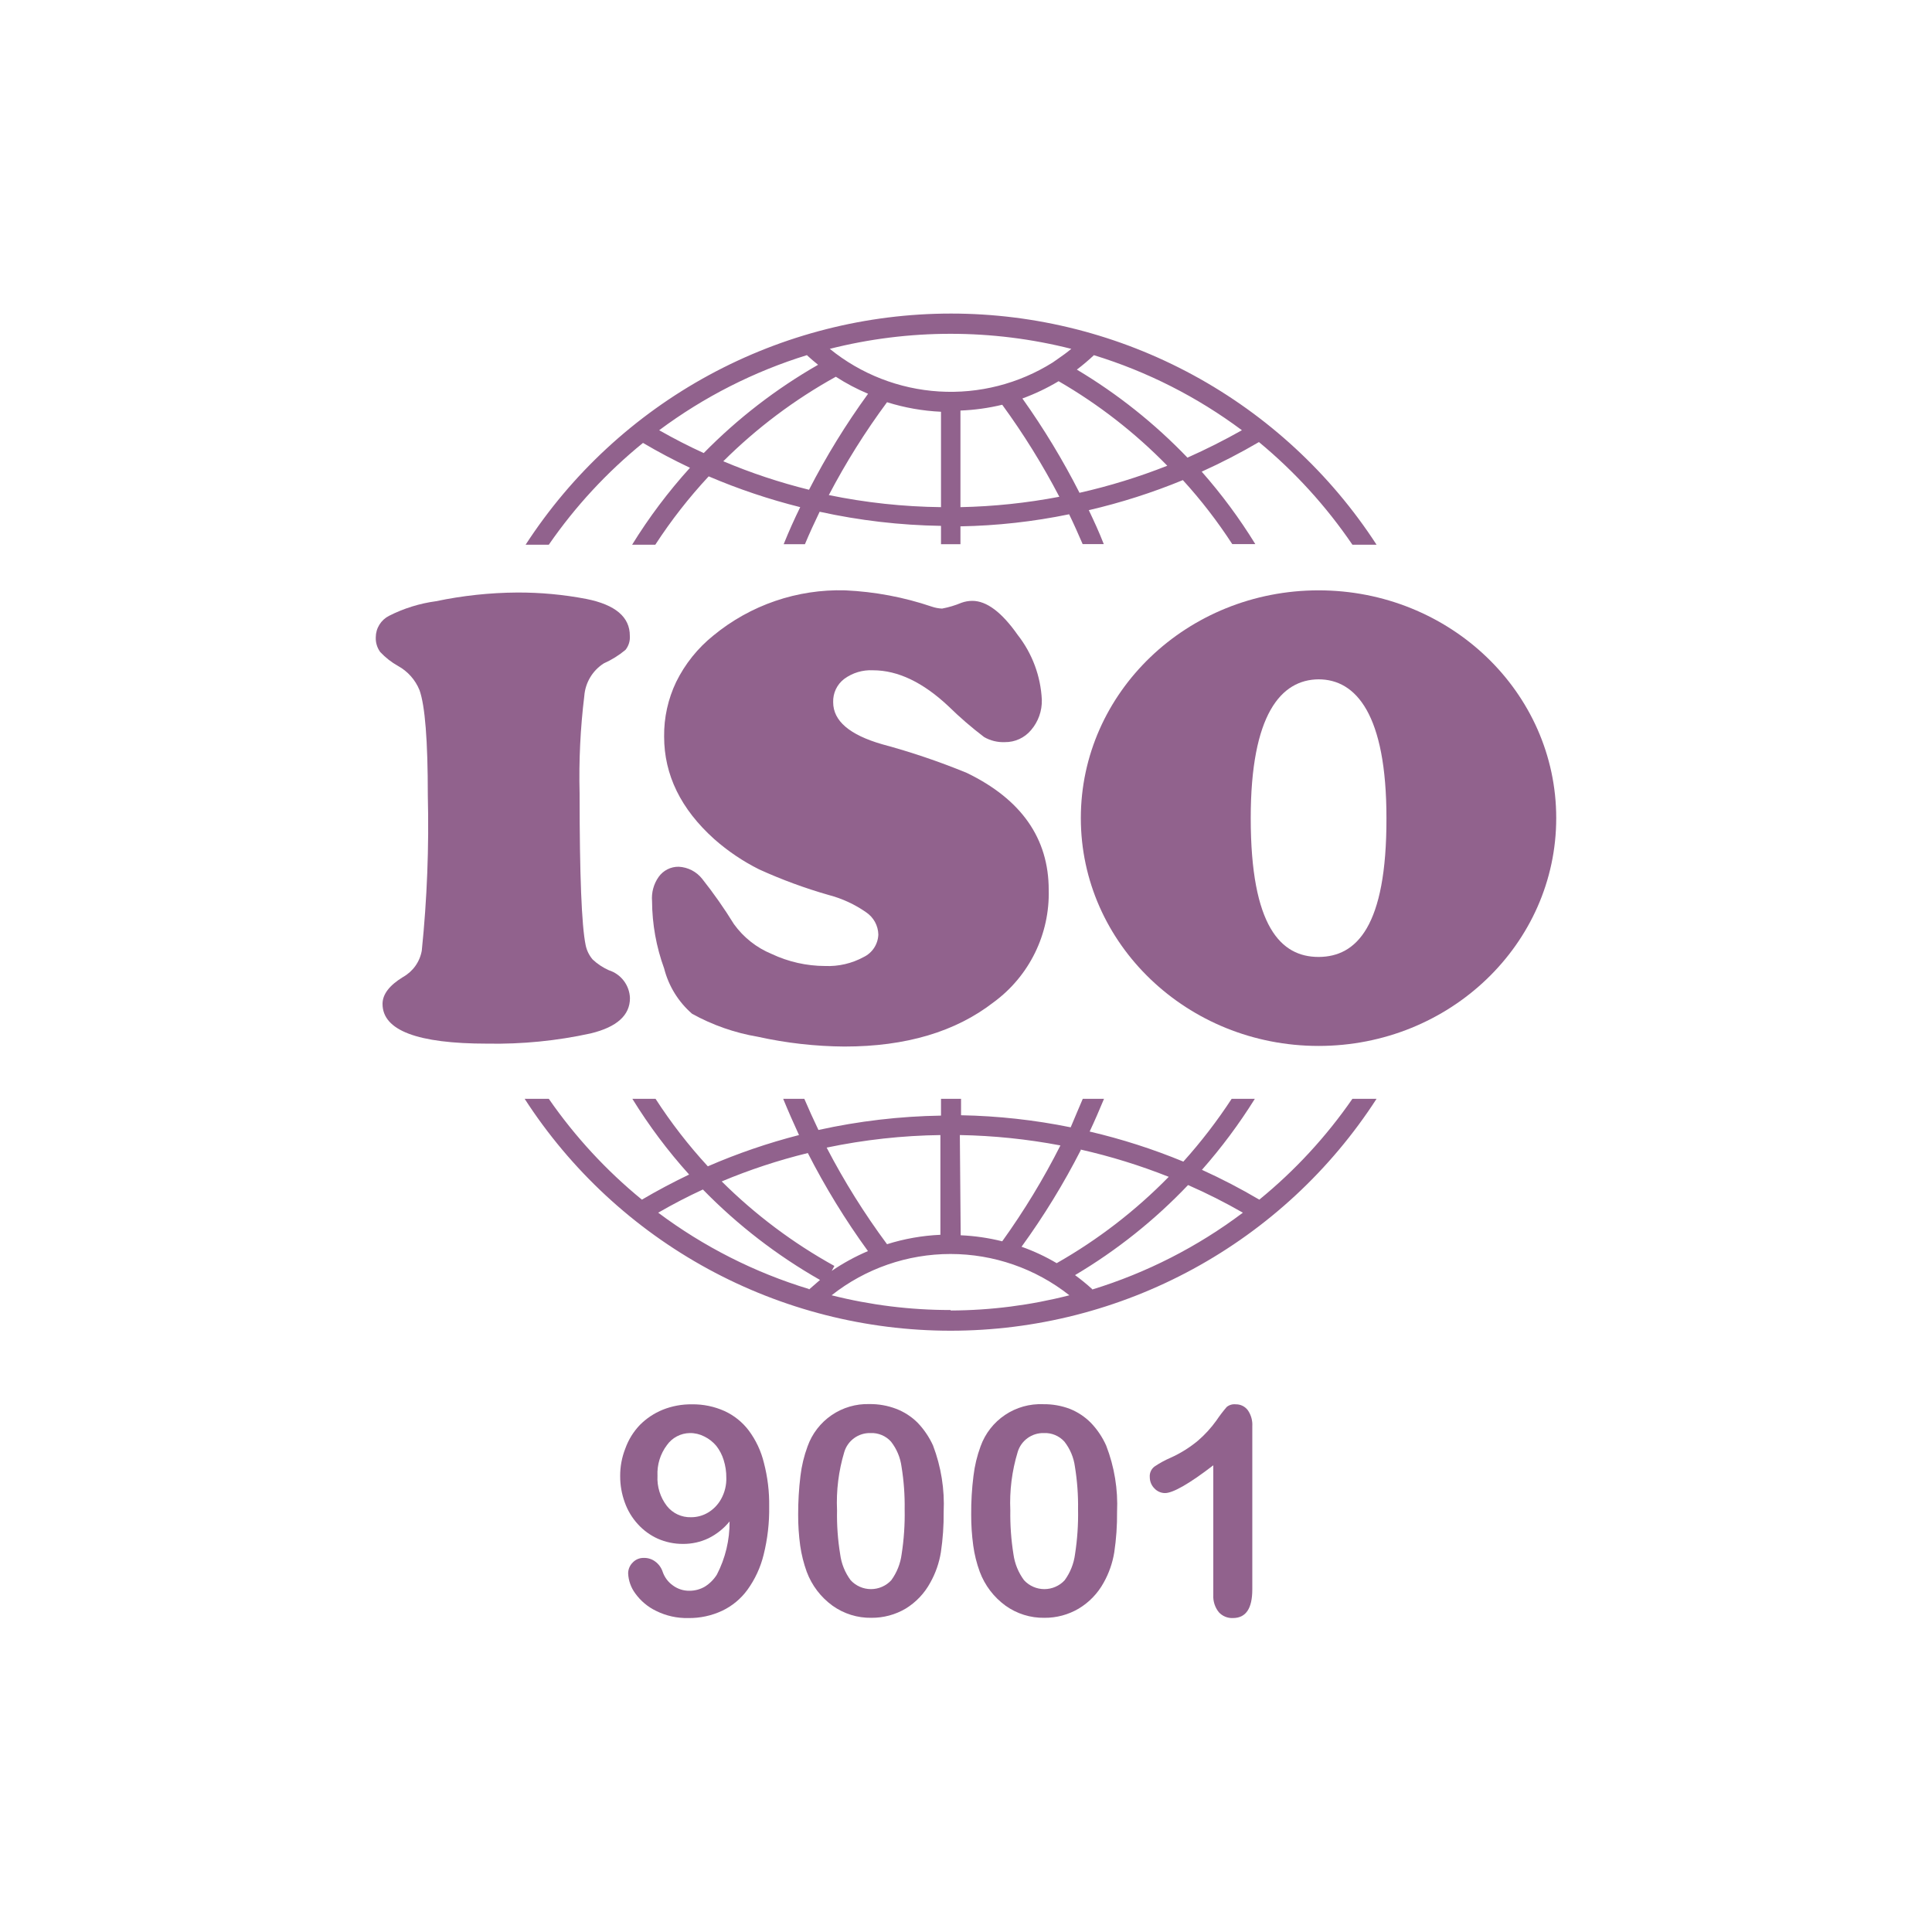
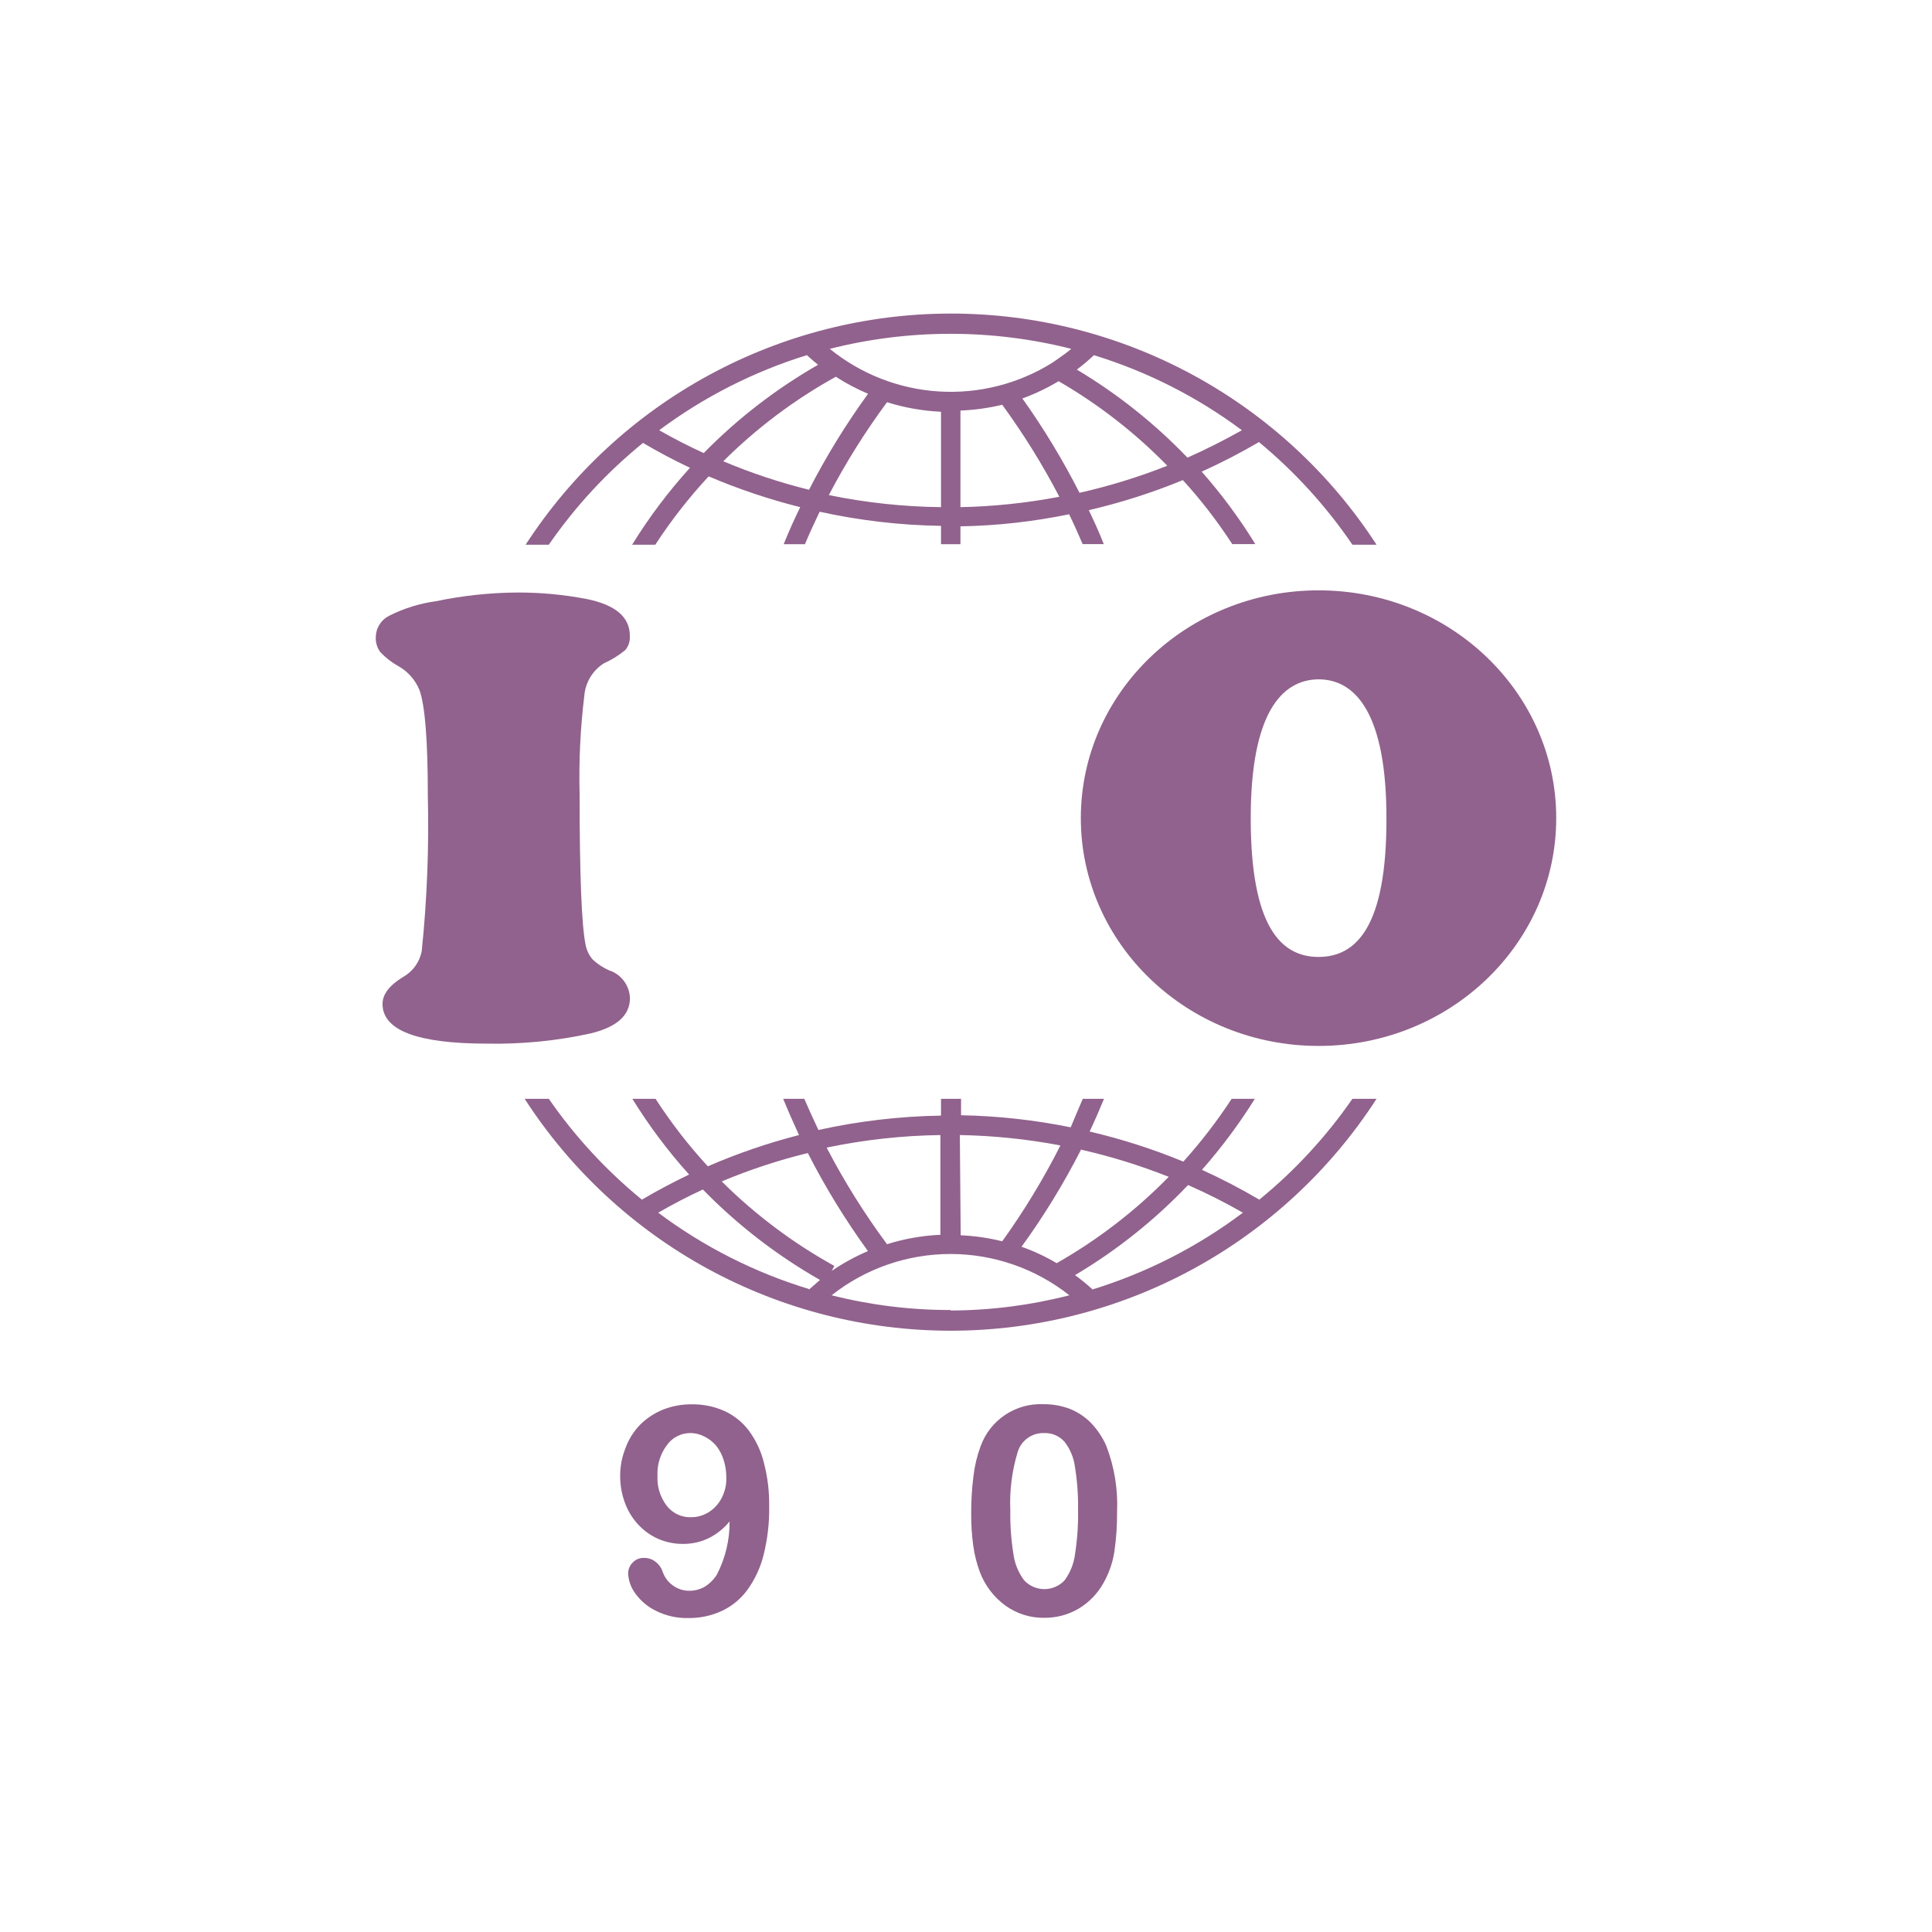
<svg xmlns="http://www.w3.org/2000/svg" width="160" height="160" viewBox="0 0 160 160" fill="none">
  <g clip-path="url(#clip0_2148_2840)">
    <path d="M112 91C109.835 94.132 107.24 96.943 104.29 99.35C102.752 98.442 101.167 97.618 99.54 96.88C101.159 95.044 102.624 93.077 103.92 91H102C100.802 92.833 99.464 94.572 98 96.2C95.485 95.161 92.89 94.328 90.24 93.71C90.66 92.82 91.05 91.91 91.43 91H89.67C89.34 91.79 88.99 92.58 88.67 93.36C85.68 92.751 82.641 92.416 79.59 92.36V91H77.93V92.39C74.515 92.444 71.115 92.843 67.78 93.58C67.373 92.727 66.983 91.867 66.61 91H64.86C65.27 92 65.71 93 66.17 94C63.589 94.662 61.064 95.528 58.62 96.59C57.02 94.853 55.572 92.983 54.29 91H52.37C53.744 93.228 55.317 95.327 57.07 97.27C55.74 97.91 54.43 98.6 53.16 99.35C50.213 96.94 47.618 94.13 45.45 91H43.45C47.258 96.893 52.481 101.737 58.643 105.092C64.805 108.446 71.709 110.204 78.725 110.204C85.741 110.204 92.645 108.446 98.807 105.092C104.969 101.737 110.192 96.893 114 91H112ZM89.49 95.2C91.978 95.762 94.419 96.518 96.79 97.46C94.045 100.264 90.921 102.671 87.51 104.61C86.587 104.063 85.612 103.607 84.6 103.25C86.442 100.712 88.084 98.034 89.51 95.24L89.49 95.2ZM79.49 94C82.286 94.05 85.073 94.337 87.82 94.86C86.421 97.627 84.809 100.282 83 102.8C81.873 102.518 80.721 102.35 79.56 102.3L79.49 94ZM77.88 94V102.26C76.379 102.326 74.893 102.588 73.46 103.04C71.584 100.51 69.912 97.835 68.46 95.04C71.576 94.388 74.747 94.039 77.93 94H77.88ZM66.88 95.45C68.33 98.297 70.002 101.026 71.88 103.61C70.829 104.057 69.824 104.607 68.88 105.25L69.1 104.84C65.681 102.95 62.541 100.594 59.77 97.84C62.081 96.871 64.465 96.085 66.9 95.49L66.88 95.45ZM66.99 106.75C62.495 105.384 58.272 103.245 54.51 100.43C55.72 99.73 56.95 99.09 58.21 98.51C61.077 101.448 64.342 103.969 67.91 106C67.6 106.27 67.3 106.53 67 106.79L66.99 106.75ZM78.72 108.49C75.399 108.494 72.09 108.084 68.87 107.27C71.674 105.055 75.142 103.85 78.715 103.85C82.288 103.85 85.757 105.055 88.56 107.27C85.352 108.095 82.053 108.518 78.74 108.53L78.72 108.49ZM90.44 106.75C89.991 106.342 89.52 105.958 89.03 105.6C92.478 103.555 95.627 101.045 98.39 98.14C99.944 98.821 101.459 99.585 102.93 100.43C99.174 103.257 94.954 105.41 90.46 106.79L90.44 106.75Z" fill="#91628D" />
    <path d="M45.45 45.11C47.637 41.944 50.263 39.106 53.25 36.68C54.52 37.43 55.81 38.11 57.14 38.74C55.352 40.712 53.748 42.845 52.35 45.11H54.27C55.577 43.1 57.056 41.206 58.69 39.45C61.145 40.499 63.68 41.352 66.27 42C65.78 43 65.33 44 64.9 45.07H66.66C67.04 44.16 67.45 43.27 67.88 42.38C71.182 43.106 74.549 43.498 77.93 43.55V45.07H79.54V43.59C82.564 43.536 85.577 43.201 88.54 42.59C88.94 43.41 89.3 44.23 89.66 45.06H91.41C91.02 44.06 90.61 43.17 90.17 42.25C92.83 41.632 95.435 40.8 97.96 39.76C99.466 41.412 100.834 43.185 102.05 45.06H103.96C102.654 42.937 101.168 40.93 99.52 39.06C101.142 38.327 102.724 37.51 104.26 36.61C107.228 39.064 109.834 41.926 112 45.11H114C110.188 39.235 104.968 34.406 98.814 31.063C92.66 27.72 85.768 25.968 78.765 25.968C71.762 25.968 64.87 27.72 58.716 31.063C52.562 34.406 47.342 39.235 43.53 45.11H45.45ZM67 40.56C64.575 39.96 62.201 39.171 59.9 38.2C62.667 35.446 65.804 33.09 69.22 31.2C70.066 31.748 70.96 32.22 71.89 32.61C70.058 35.13 68.423 37.788 67 40.56ZM77.93 42C74.808 41.964 71.698 41.629 68.64 41C70.045 38.316 71.656 35.745 73.46 33.31C74.91 33.764 76.412 34.03 77.93 34.1V42ZM79.54 42V34C80.706 33.955 81.865 33.794 83 33.52C84.765 35.938 86.346 38.485 87.73 41.14C85.029 41.656 82.289 41.944 79.54 42ZM89.41 40.83C88.026 38.106 86.442 35.489 84.67 33C85.713 32.618 86.717 32.14 87.67 31.57C90.975 33.482 94.004 35.837 96.67 38.57C94.311 39.502 91.884 40.251 89.41 40.81V40.83ZM90.61 29.42C95.015 30.775 99.155 32.875 102.85 35.63C101.383 36.457 99.88 37.214 98.34 37.9C95.627 35.071 92.546 32.619 89.18 30.61C89.677 30.232 90.155 29.828 90.61 29.4V29.42ZM87.18 30.02C84.371 31.783 81.079 32.623 77.769 32.42C74.458 32.217 71.293 30.983 68.72 28.89C75.283 27.229 82.157 27.229 88.72 28.89C88.36 29.19 87.99 29.46 87.61 29.72M66.83 29.42C67.13 29.69 67.43 29.96 67.75 30.21C64.273 32.201 61.086 34.66 58.28 37.52C57.02 36.95 55.79 36.31 54.59 35.63C58.295 32.869 62.445 30.762 66.86 29.4L66.83 29.42Z" fill="#91628D" />
    <path d="M60.42 126C59.946 126.582 59.352 127.056 58.68 127.39C58.015 127.707 57.287 127.868 56.55 127.86C55.838 127.863 55.133 127.716 54.48 127.43C53.849 127.146 53.284 126.734 52.82 126.22C52.343 125.699 51.976 125.086 51.74 124.42C51.487 123.725 51.358 122.99 51.36 122.25C51.354 121.463 51.5 120.682 51.79 119.95C52.051 119.222 52.463 118.557 53 118C53.537 117.462 54.176 117.037 54.88 116.75C55.649 116.442 56.471 116.289 57.3 116.3C58.233 116.286 59.159 116.477 60.01 116.86C60.799 117.224 61.486 117.777 62.01 118.47C62.601 119.264 63.026 120.169 63.26 121.13C63.571 122.314 63.719 123.536 63.7 124.76C63.721 126.108 63.566 127.452 63.24 128.76C62.984 129.804 62.529 130.788 61.9 131.66C61.356 132.406 60.634 133.005 59.8 133.4C58.924 133.808 57.967 134.013 57 134C56.079 134.021 55.166 133.819 54.34 133.41C53.651 133.079 53.056 132.581 52.61 131.96C52.25 131.476 52.044 130.893 52.02 130.29C52.024 129.96 52.157 129.644 52.39 129.41C52.508 129.282 52.652 129.181 52.812 129.114C52.973 129.046 53.146 129.014 53.32 129.02C53.654 129.011 53.981 129.113 54.25 129.31C54.546 129.523 54.766 129.824 54.88 130.17C55.038 130.632 55.339 131.032 55.74 131.31C56.135 131.597 56.612 131.748 57.1 131.74C57.546 131.741 57.984 131.624 58.37 131.4C58.775 131.147 59.117 130.805 59.37 130.4C60.073 129.041 60.434 127.53 60.42 126ZM60.15 122.39C60.156 121.888 60.081 121.389 59.93 120.91C59.8 120.486 59.593 120.089 59.32 119.74C59.046 119.412 58.705 119.146 58.32 118.96C57.952 118.771 57.544 118.674 57.13 118.68C56.757 118.685 56.39 118.778 56.06 118.952C55.729 119.125 55.445 119.375 55.23 119.68C54.681 120.41 54.406 121.308 54.45 122.22C54.402 123.12 54.679 124.007 55.23 124.72C55.468 125.021 55.772 125.261 56.119 125.423C56.467 125.584 56.847 125.662 57.23 125.65C57.722 125.652 58.206 125.521 58.63 125.27C59.081 125.001 59.453 124.618 59.71 124.16C60.022 123.606 60.174 122.976 60.15 122.34V122.39Z" fill="#91628D" />
-     <path d="M78.15 125.22C78.161 126.334 78.084 127.448 77.92 128.55C77.777 129.435 77.48 130.289 77.04 131.07C76.561 131.954 75.857 132.696 75 133.22C74.143 133.725 73.165 133.987 72.17 133.98C71.017 134 69.889 133.649 68.95 132.98C67.976 132.275 67.231 131.297 66.81 130.17C66.557 129.47 66.376 128.747 66.27 128.01C66.154 127.158 66.097 126.3 66.1 125.44C66.097 124.367 66.16 123.295 66.29 122.23C66.389 121.393 66.587 120.57 66.88 119.78C67.254 118.73 67.951 117.826 68.871 117.197C69.791 116.568 70.886 116.247 72 116.28C72.755 116.27 73.504 116.402 74.21 116.67C74.882 116.927 75.492 117.322 76 117.83C76.525 118.381 76.955 119.017 77.27 119.71C77.938 121.467 78.238 123.343 78.15 125.22ZM74.92 125C74.938 123.815 74.851 122.63 74.66 121.46C74.56 120.705 74.26 119.99 73.79 119.39C73.577 119.153 73.314 118.967 73.02 118.844C72.726 118.721 72.408 118.665 72.09 118.68C71.606 118.666 71.131 118.813 70.739 119.097C70.346 119.381 70.058 119.786 69.92 120.25C69.448 121.818 69.245 123.454 69.32 125.09C69.296 126.305 69.383 127.521 69.58 128.72C69.68 129.5 69.98 130.24 70.45 130.87C70.664 131.102 70.924 131.286 71.213 131.412C71.502 131.539 71.814 131.604 72.13 131.604C72.445 131.604 72.757 131.539 73.047 131.412C73.336 131.286 73.596 131.102 73.81 130.87C74.274 130.234 74.57 129.491 74.67 128.71C74.86 127.483 74.944 126.242 74.92 125Z" fill="#91628D" />
    <path d="M92.51 125.22C92.521 126.334 92.444 127.448 92.28 128.55C92.137 129.435 91.84 130.289 91.4 131.07C90.913 131.958 90.198 132.7 89.33 133.22C88.47 133.726 87.488 133.989 86.49 133.98C85.341 133.998 84.216 133.648 83.28 132.98C82.306 132.275 81.561 131.297 81.14 130.17C80.882 129.468 80.701 128.741 80.6 128C80.484 127.148 80.427 126.29 80.43 125.43C80.422 124.357 80.485 123.285 80.62 122.22C80.719 121.383 80.917 120.56 81.21 119.77C81.591 118.712 82.3 117.804 83.234 117.178C84.167 116.552 85.277 116.241 86.4 116.29C87.155 116.28 87.904 116.412 88.61 116.68C89.264 116.943 89.856 117.338 90.35 117.84C90.875 118.389 91.302 119.025 91.61 119.72C92.289 121.471 92.596 123.344 92.51 125.22ZM89.28 125C89.298 123.815 89.211 122.63 89.02 121.46C88.92 120.705 88.62 119.99 88.15 119.39C87.937 119.153 87.674 118.967 87.38 118.844C87.086 118.721 86.768 118.665 86.45 118.68C85.966 118.666 85.491 118.813 85.099 119.097C84.706 119.381 84.418 119.786 84.28 120.25C83.804 121.817 83.598 123.454 83.67 125.09C83.651 126.305 83.738 127.52 83.93 128.72C84.037 129.499 84.34 130.239 84.81 130.87C85.024 131.102 85.284 131.286 85.573 131.412C85.862 131.539 86.174 131.604 86.49 131.604C86.805 131.604 87.118 131.539 87.407 131.412C87.696 131.286 87.956 131.102 88.17 130.87C88.634 130.234 88.93 129.491 89.03 128.71C89.22 127.483 89.304 126.242 89.28 125Z" fill="#91628D" />
-     <path d="M100.48 132.09V121.35C98.48 122.89 97.13 123.65 96.48 123.65C96.314 123.649 96.151 123.613 95.999 123.546C95.848 123.479 95.712 123.382 95.6 123.26C95.357 123.015 95.221 122.685 95.22 122.34C95.205 122.173 95.231 122.005 95.298 121.852C95.364 121.698 95.468 121.563 95.6 121.46C96.019 121.176 96.465 120.931 96.93 120.73C97.751 120.363 98.518 119.885 99.21 119.31C99.78 118.818 100.29 118.261 100.73 117.65C100.994 117.257 101.281 116.879 101.59 116.52C101.694 116.435 101.814 116.372 101.943 116.334C102.071 116.296 102.207 116.285 102.34 116.3C102.534 116.296 102.726 116.338 102.9 116.423C103.074 116.509 103.225 116.634 103.34 116.79C103.61 117.179 103.74 117.648 103.71 118.12V131.63C103.71 133.21 103.18 134 102.1 134C101.883 134.009 101.667 133.971 101.467 133.888C101.267 133.805 101.087 133.68 100.94 133.52C100.615 133.117 100.451 132.607 100.48 132.09Z" fill="#91628D" />
    <path d="M42.83 49.07C44.749 49.062 46.665 49.24 48.55 49.6C50.963 50.08 52.167 51.1 52.16 52.66C52.191 53.078 52.062 53.493 51.8 53.82C51.254 54.274 50.648 54.651 50 54.94C49.541 55.233 49.157 55.629 48.878 56.095C48.599 56.562 48.431 57.088 48.39 57.63C48.062 60.31 47.932 63.011 48 65.71C48 72.47 48.167 76.657 48.5 78.27C48.59 78.71 48.789 79.119 49.08 79.46C49.474 79.829 49.927 80.13 50.42 80.35C50.915 80.507 51.349 80.813 51.662 81.227C51.975 81.641 52.153 82.141 52.17 82.66C52.17 84.08 51.09 85.053 48.93 85.58C46.113 86.198 43.233 86.483 40.35 86.43C34.57 86.43 31.68 85.333 31.68 83.14C31.68 82.34 32.25 81.6 33.38 80.91C33.783 80.684 34.132 80.371 34.4 79.994C34.668 79.617 34.849 79.185 34.93 78.73C35.368 74.458 35.535 70.163 35.43 65.87C35.43 61.33 35.2 58.43 34.74 57.15C34.394 56.299 33.766 55.593 32.96 55.15C32.414 54.844 31.919 54.456 31.49 54C31.232 53.647 31.102 53.217 31.12 52.78C31.121 52.411 31.224 52.049 31.419 51.735C31.613 51.421 31.89 51.166 32.22 51C33.44 50.381 34.755 49.972 36.11 49.79C38.32 49.326 40.572 49.085 42.83 49.07Z" fill="#91628D" />
-     <path d="M70 48.89C72.442 49.001 74.855 49.455 77.17 50.24C77.444 50.334 77.731 50.387 78.02 50.4C78.569 50.296 79.105 50.136 79.62 49.92C79.909 49.815 80.213 49.761 80.52 49.76C81.707 49.76 82.96 50.7 84.28 52.58C85.487 54.12 86.186 55.996 86.28 57.95C86.305 58.868 85.988 59.763 85.39 60.46C85.125 60.778 84.793 61.032 84.418 61.205C84.043 61.378 83.633 61.465 83.22 61.46C82.618 61.486 82.022 61.34 81.5 61.04C80.472 60.259 79.493 59.414 78.57 58.51C76.45 56.51 74.36 55.51 72.3 55.51C71.448 55.465 70.608 55.716 69.92 56.22C69.622 56.445 69.382 56.739 69.222 57.077C69.062 57.415 68.986 57.787 69 58.16C69 59.7 70.357 60.86 73.07 61.64C75.451 62.281 77.789 63.073 80.07 64.01C84.59 66.2 86.85 69.44 86.85 73.7C86.897 75.503 86.507 77.291 85.713 78.911C84.919 80.53 83.745 81.933 82.29 83C79.137 85.447 75.02 86.67 69.94 86.67C67.525 86.654 65.118 86.382 62.76 85.86C60.853 85.538 59.013 84.895 57.32 83.96C56.181 82.973 55.372 81.661 55 80.2C54.349 78.415 54.01 76.531 54 74.63C53.941 73.921 54.132 73.213 54.54 72.63C54.728 72.363 54.978 72.146 55.269 71.997C55.56 71.849 55.883 71.775 56.21 71.78C56.586 71.799 56.954 71.898 57.288 72.07C57.623 72.243 57.917 72.485 58.15 72.78C59.099 73.977 59.978 75.23 60.78 76.53C61.569 77.628 62.65 78.484 63.9 79C65.285 79.654 66.798 79.996 68.33 80C69.441 80.046 70.543 79.791 71.52 79.26C71.875 79.09 72.177 78.826 72.392 78.496C72.607 78.166 72.727 77.784 72.74 77.39C72.731 77.028 72.635 76.672 72.462 76.354C72.288 76.036 72.04 75.764 71.74 75.56C70.798 74.898 69.744 74.411 68.63 74.12C66.66 73.557 64.735 72.848 62.87 72C61.526 71.329 60.275 70.485 59.15 69.49C56.383 67.003 55 64.173 55 61C54.981 59.433 55.323 57.883 56 56.47C56.734 54.981 57.785 53.67 59.08 52.63C62.148 50.104 66.028 48.775 70 48.89Z" fill="#91628D" />
    <path d="M109.2 48.89C98.33 48.89 89.51 57.33 89.51 67.75C89.51 78.17 98.33 86.62 109.2 86.62C120.07 86.62 128.88 78.17 128.88 67.75C128.88 57.33 120.07 48.89 109.2 48.89ZM109.2 79.25C106.09 79.25 103.58 76.76 103.58 67.75C103.58 59.16 106.09 56.28 109.2 56.26C112.3 56.26 114.82 59.16 114.82 67.75C114.84 76.76 112.32 79.23 109.22 79.25H109.2Z" fill="#91628D" />
  </g>
  <defs>
    <clipPath id="clip0_2148_2840">
      <rect width="160" height="160" fill="white" />
    </clipPath>
  </defs>
</svg>